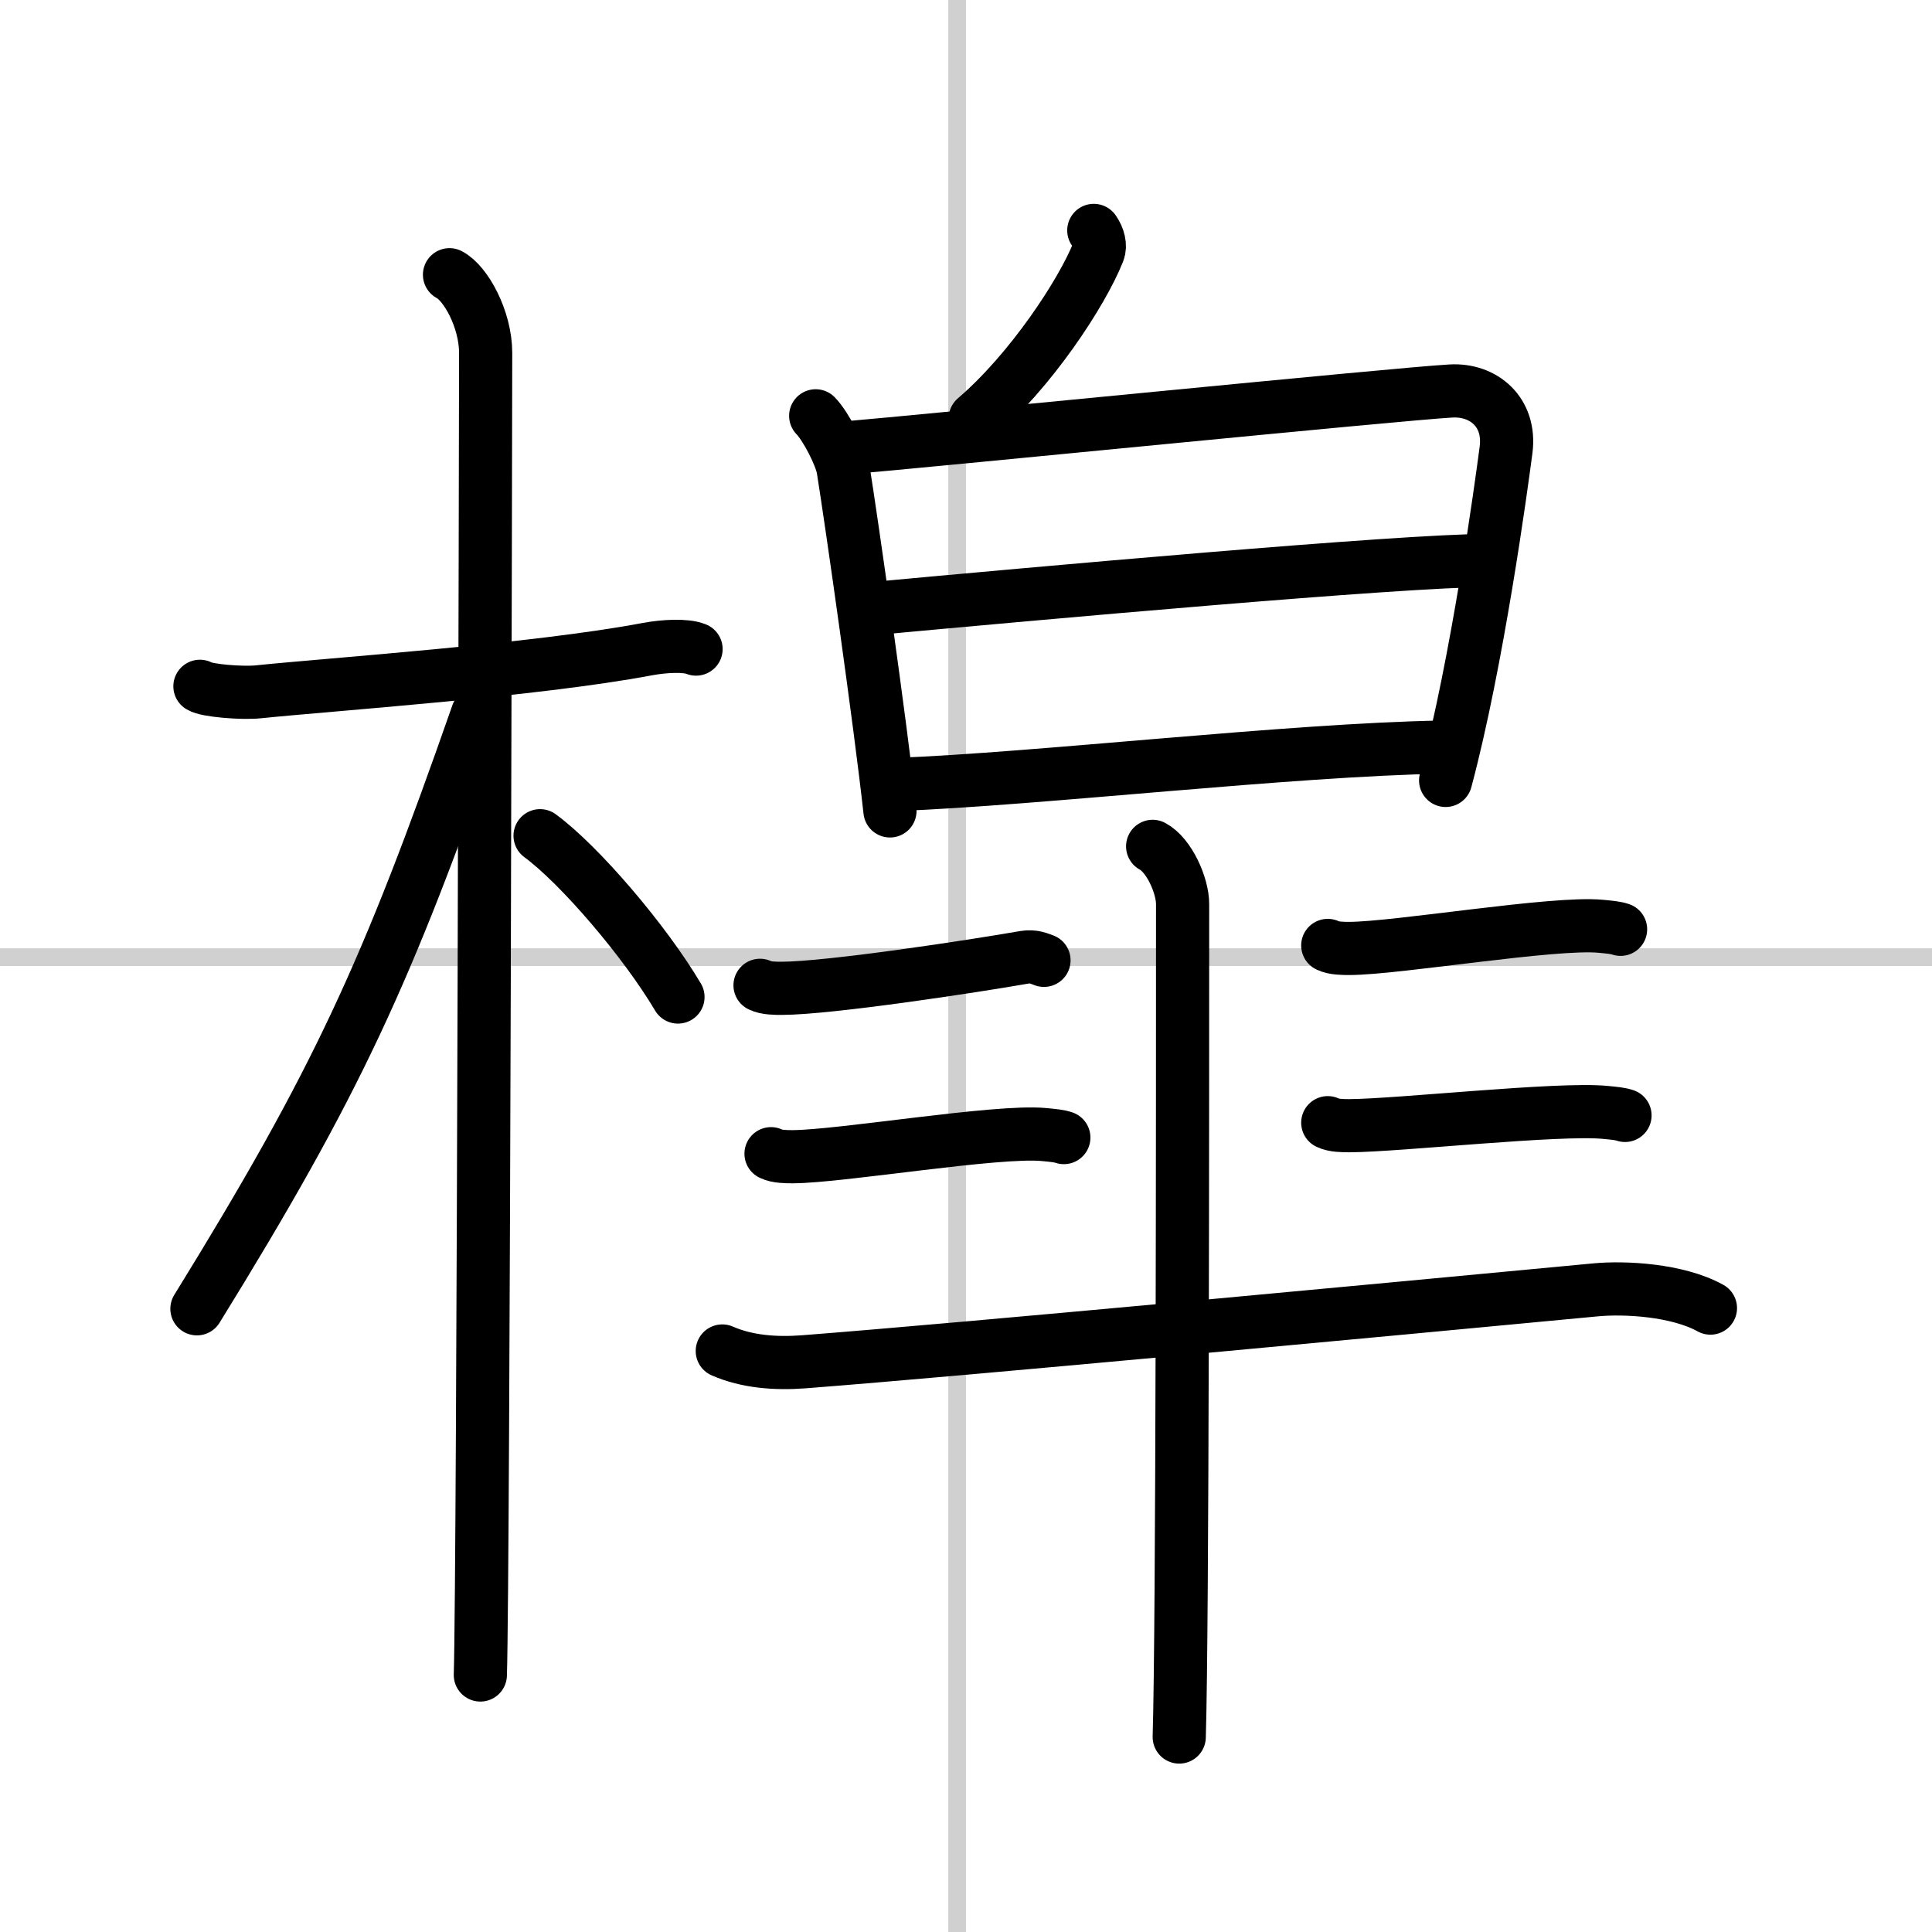
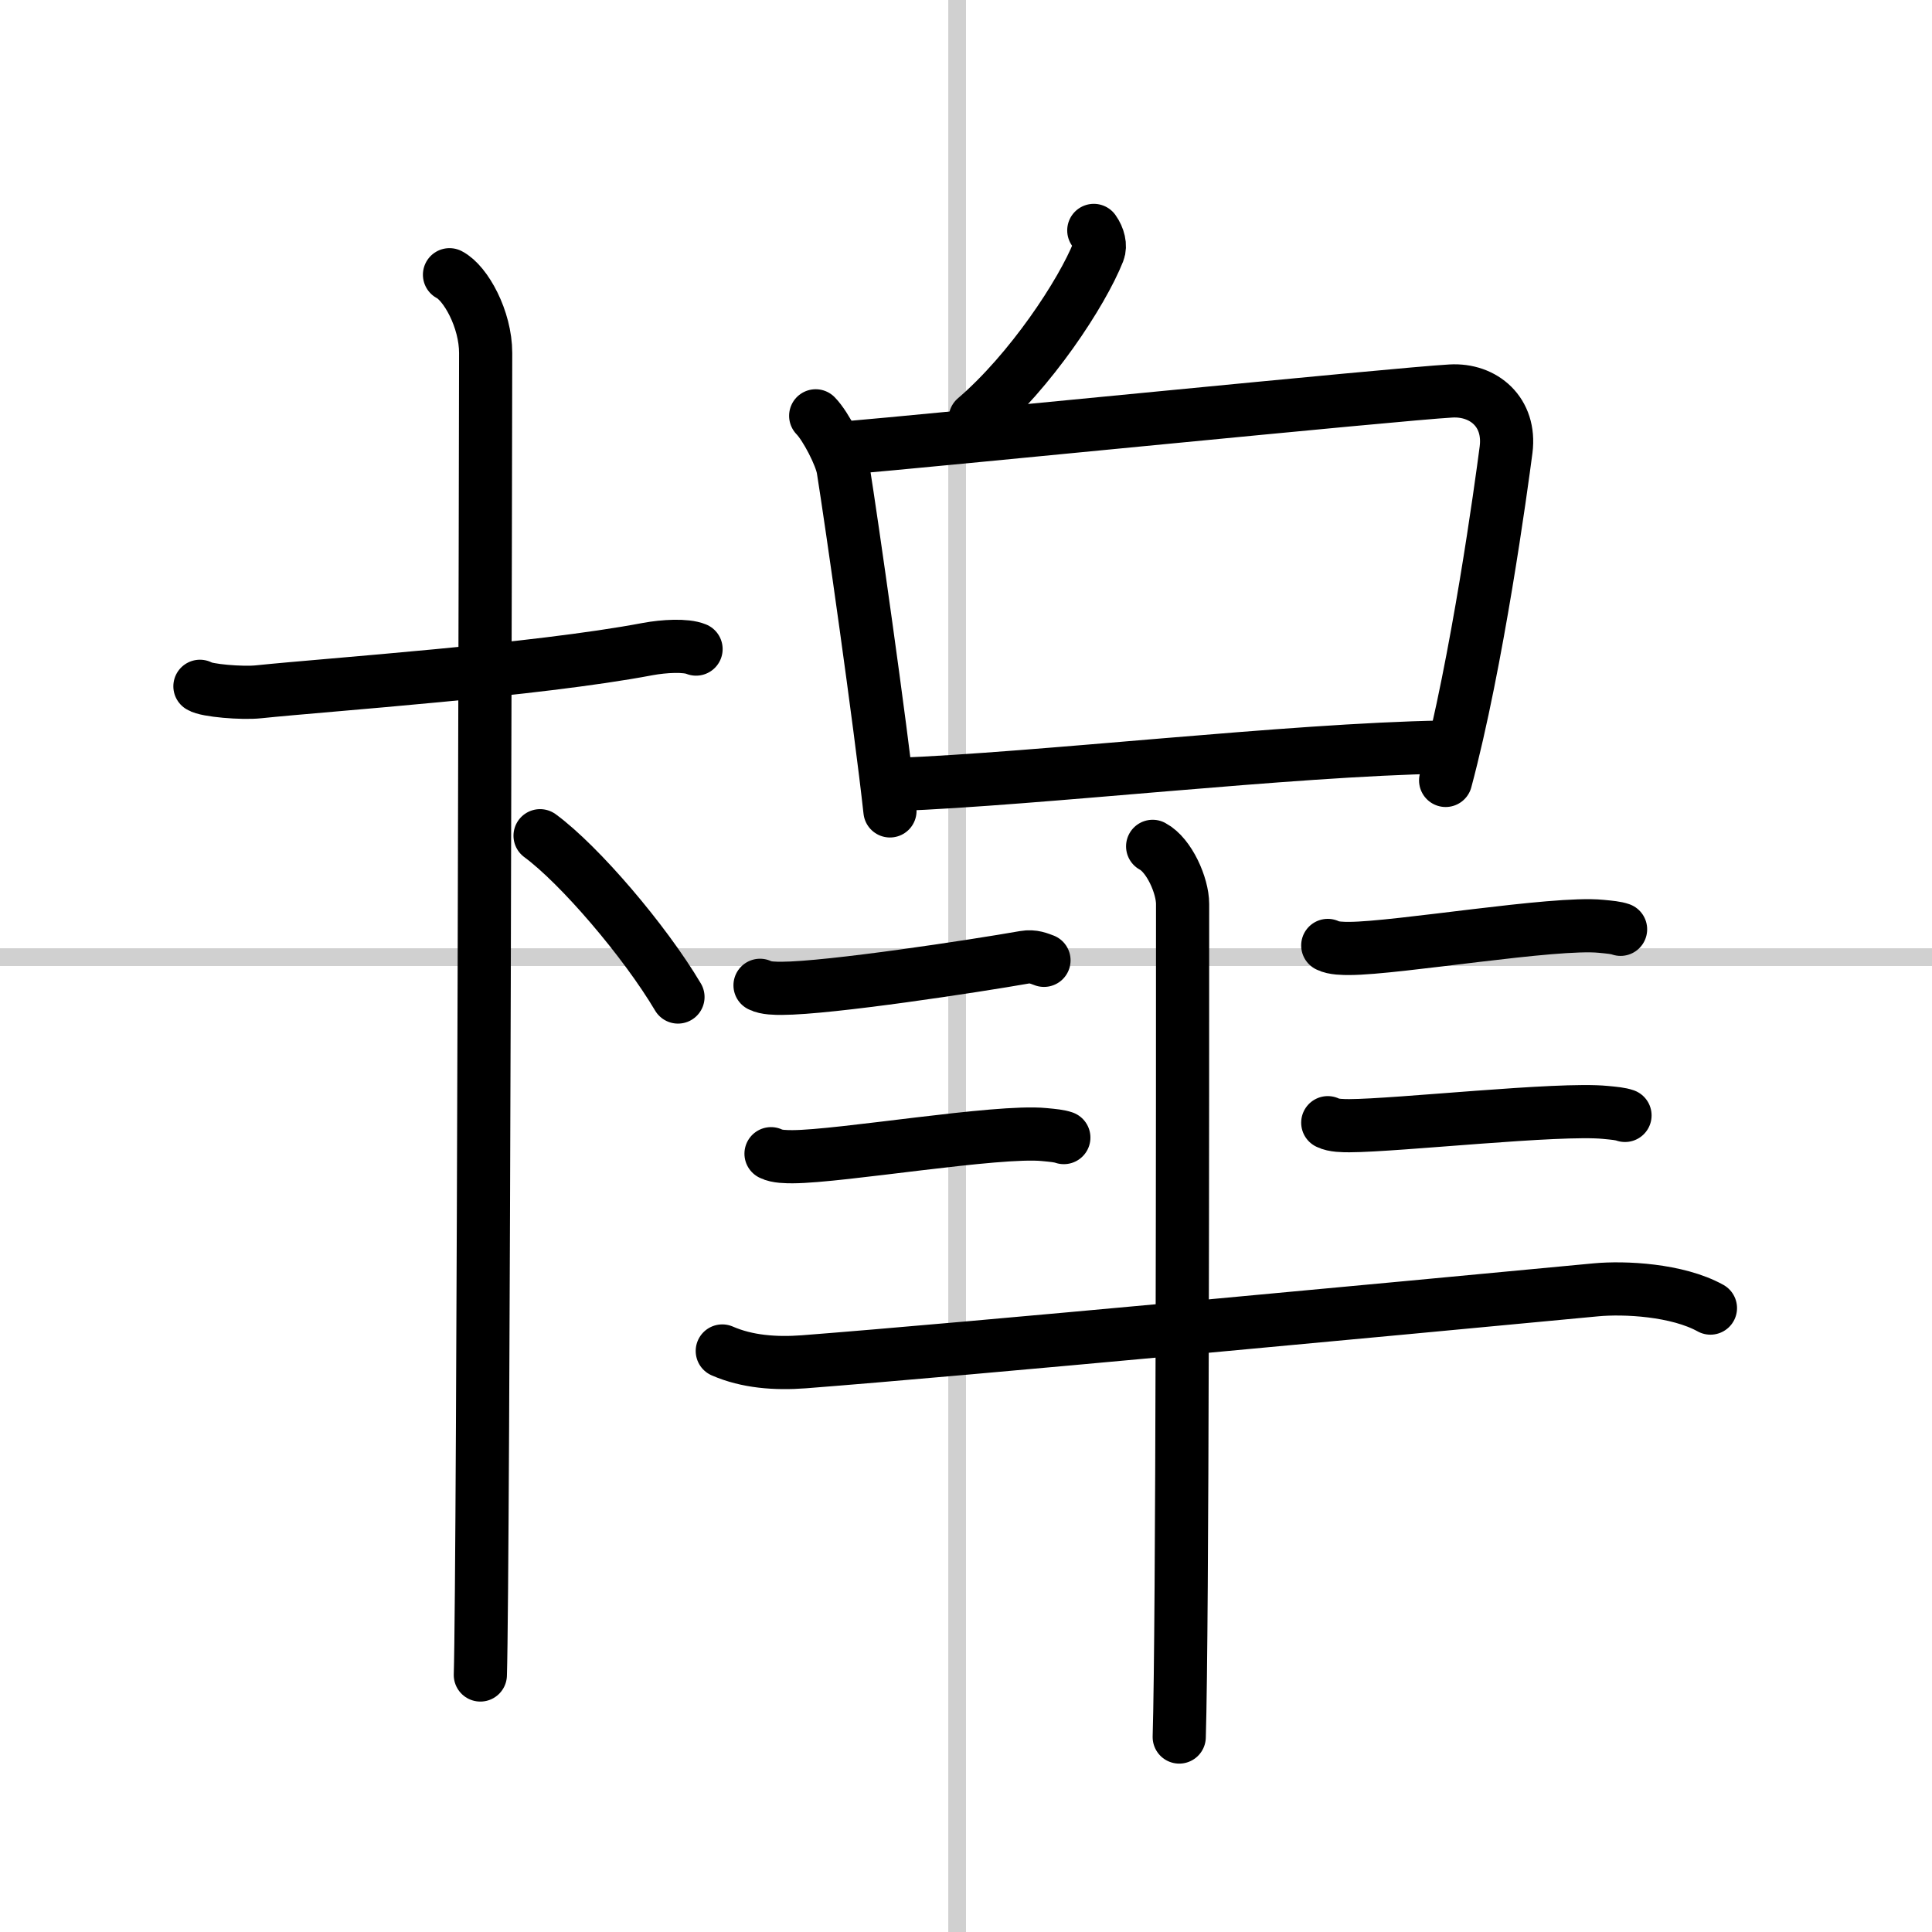
<svg xmlns="http://www.w3.org/2000/svg" width="400" height="400" viewBox="0 0 109 109">
  <rect x="0" y="0" width="109" height="109" fill="#808080" stroke="none" />
  <g fill="none" stroke="#000" stroke-linecap="round" stroke-linejoin="round" stroke-width="3">
    <rect width="100%" height="100%" fill="#fff" stroke="#fff" />
    <line x1="54" x2="54" y2="109" stroke="#d0d0d0" stroke-width="1" />
    <line x2="109" y1="54" y2="54" stroke="#d0d0d0" stroke-width="1" />
    <path d="m11.28 38.72c0.35 0.24 2.39 0.41 3.31 0.31 3.94-0.41 15.62-1.21 21.95-2.41 0.92-0.17 2.15-0.24 2.73 0" />
    <path d="m25.36 15.5c0.91 0.47 2.04 2.5 2.04 4.42 0 0.95-0.12 68.75-0.3 74.58" />
-     <path d="m26.94 40.28c-5.1 14.6-7.94 20.78-15.83 33.56" />
    <path d="m30.47 47.15c2.23 1.64 5.9 5.93 7.78 9.1" />
    <path d="m61.71 13c0.28 0.39 0.39 0.88 0.26 1.2-0.93 2.34-3.83 6.74-6.95 9.41" />
    <path d="m46.02 23.46c0.57 0.58 1.43 2.25 1.55 3.01 0.47 2.93 2.09 14.28 2.64 19.28" />
    <path d="m47.5 25.29c5-0.42 31.42-3.07 34.35-3.23 1.86-0.11 3.39 1.2 3.12 3.31-0.27 2.07-1.62 11.98-3.41 18.66" />
-     <path d="m49.09 34.35c9.3-0.86 29.97-2.73 34.9-2.73" />
    <path d="m50.55 44.26c8.09-0.31 22.21-1.96 30.83-2.11" />
    <path d="m42.88 55.59c0.32 0.17 0.9 0.17 1.22 0.17 2.73-0.01 10.9-1.26 13.69-1.75 0.52-0.09 0.85 0.08 1.11 0.17" />
    <path d="m43.5 65.09c0.32 0.17 0.9 0.17 1.22 0.17 2.73-0.01 11.55-1.51 14.19-1.25 0.53 0.05 0.85 0.08 1.11 0.17" />
    <path d="m74.91 53.34c0.32 0.17 0.9 0.17 1.22 0.17 2.73-0.01 11.55-1.51 14.19-1.25 0.53 0.05 0.85 0.08 1.11 0.17" />
    <path d="m74.91 63.34c0.32 0.17 0.9 0.17 1.22 0.17 2.73-0.01 11.8-1.01 14.44-0.75 0.53 0.05 0.85 0.08 1.11 0.17" />
    <path d="m40.75 76.22c1.4 0.61 2.99 0.73 4.6 0.61 9.41-0.73 32.28-2.89 44.69-4.06 1.6-0.15 4.58-0.01 6.46 1.03" />
    <path d="m65.03 47.75c0.94 0.5 1.69 2.22 1.69 3.25 0 10.5 0 40.75-0.19 47" />
  </g>
</svg>